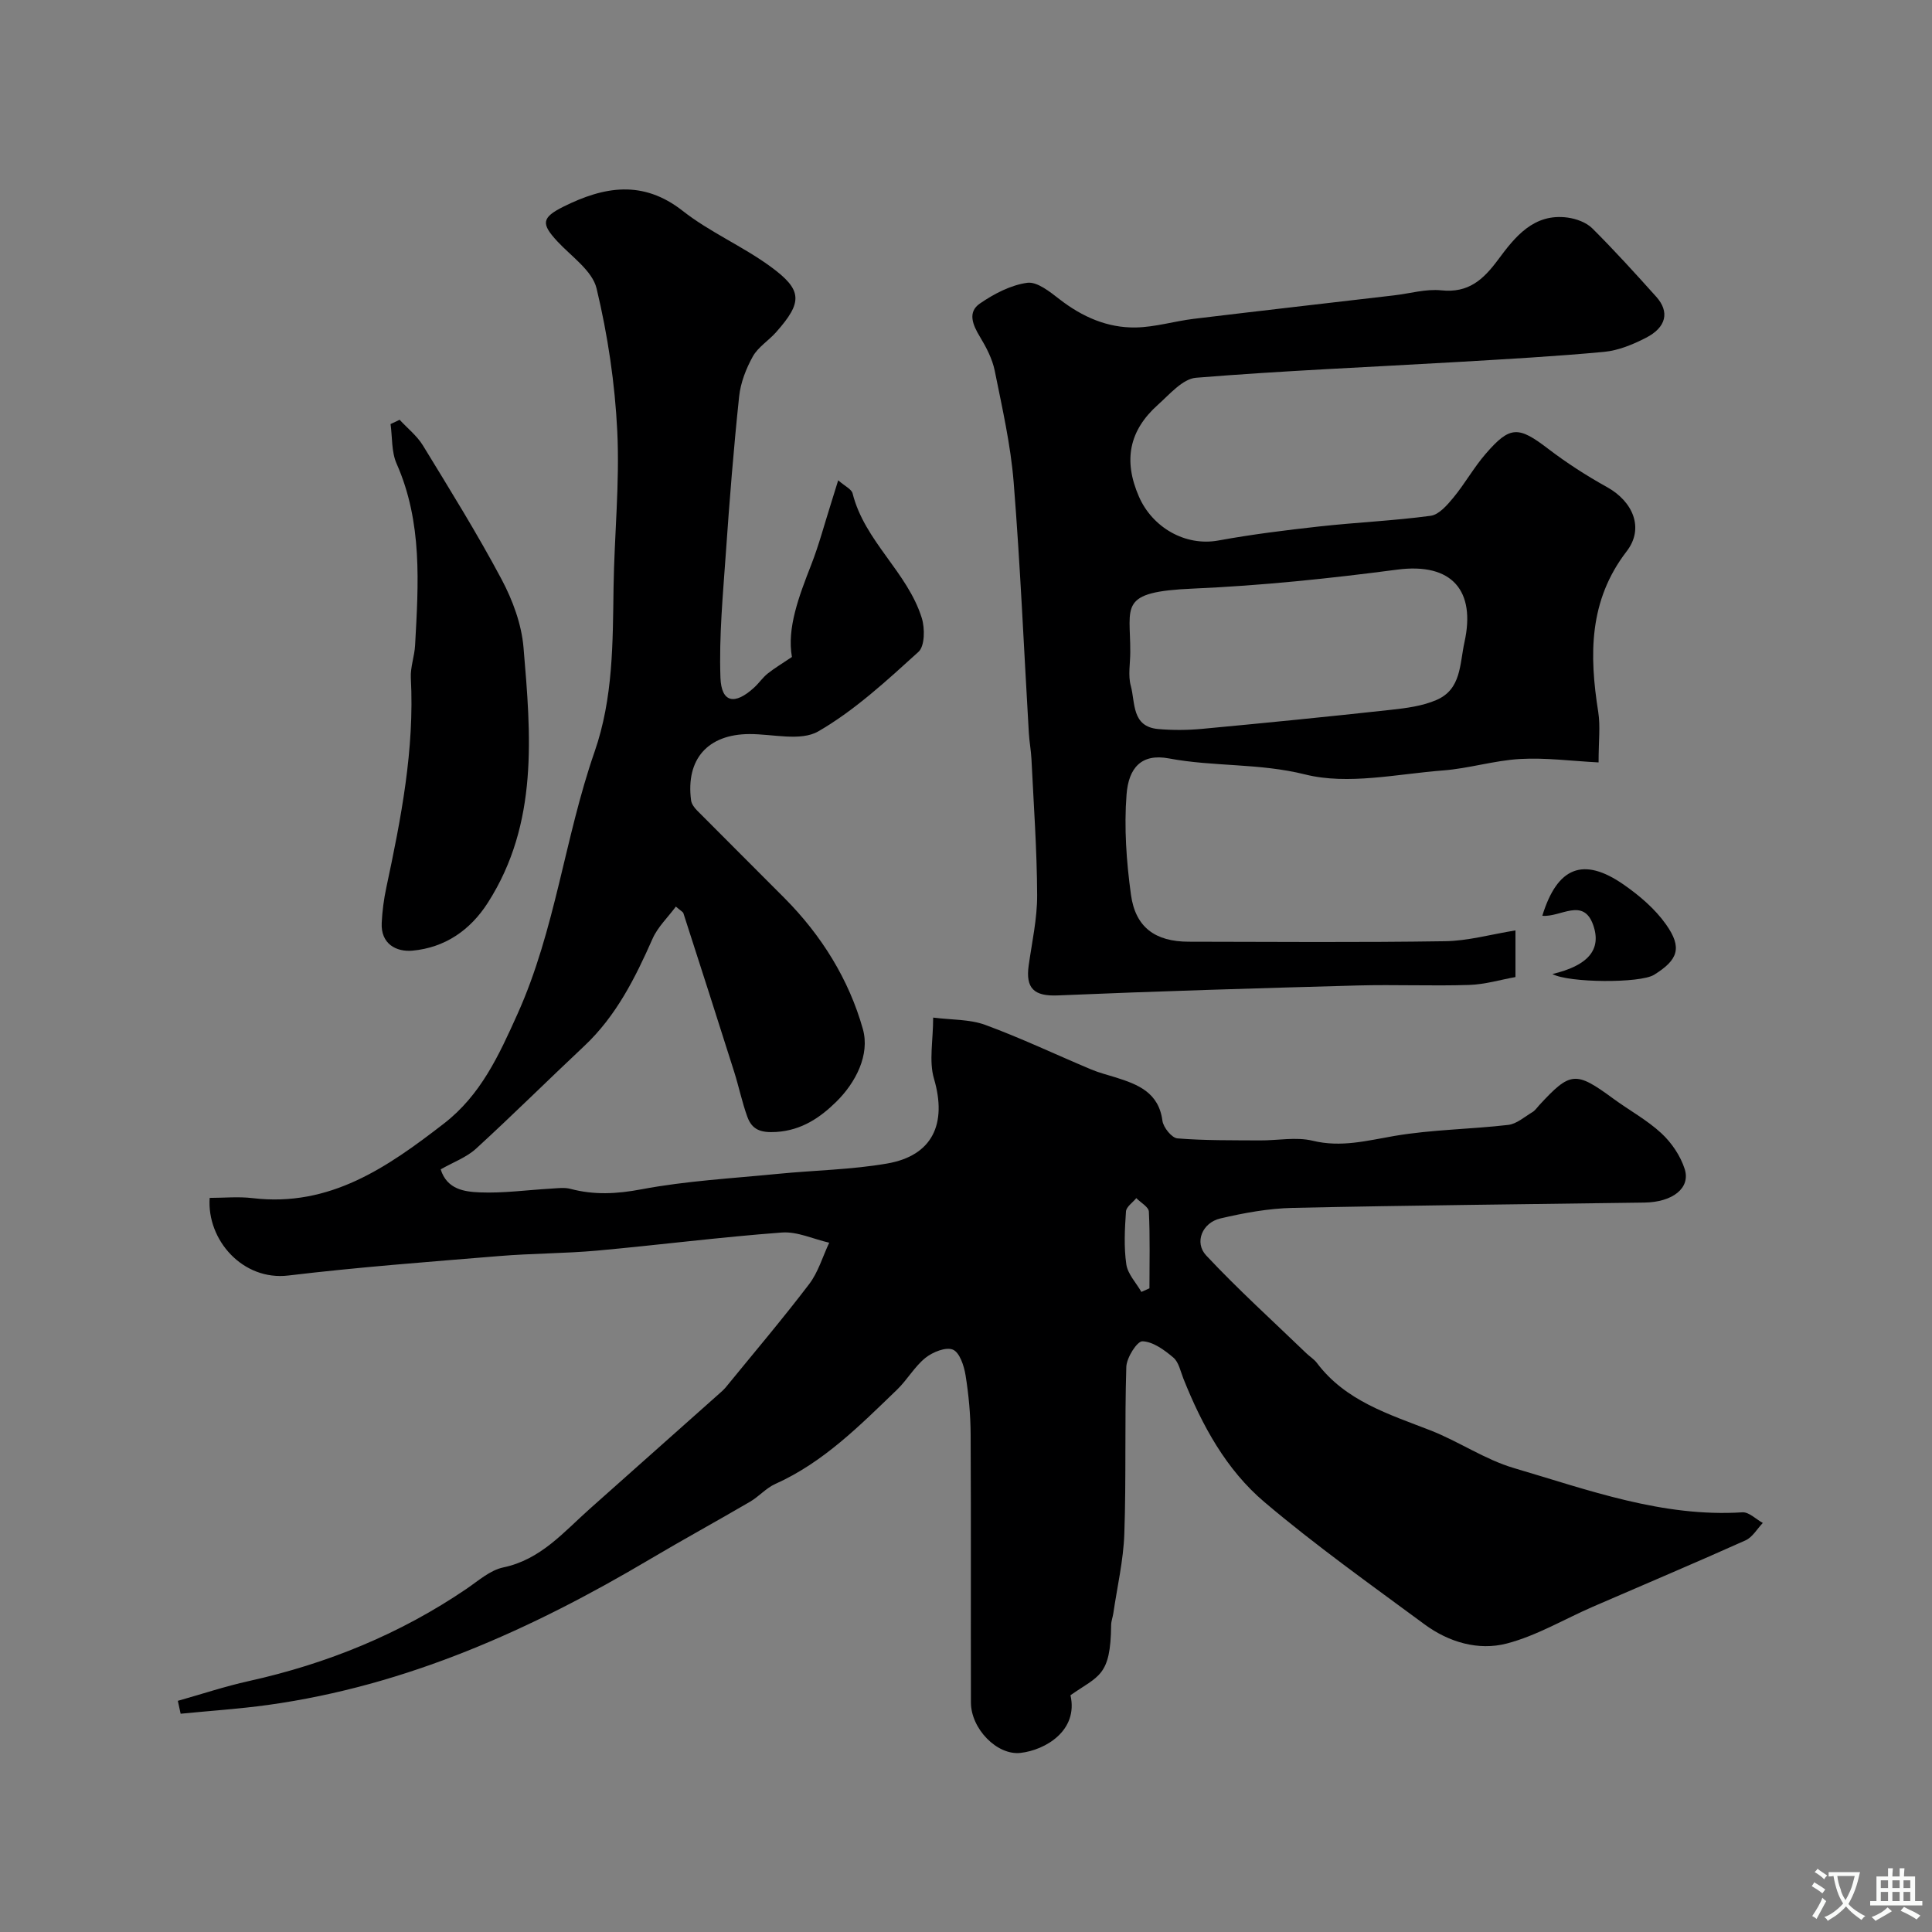
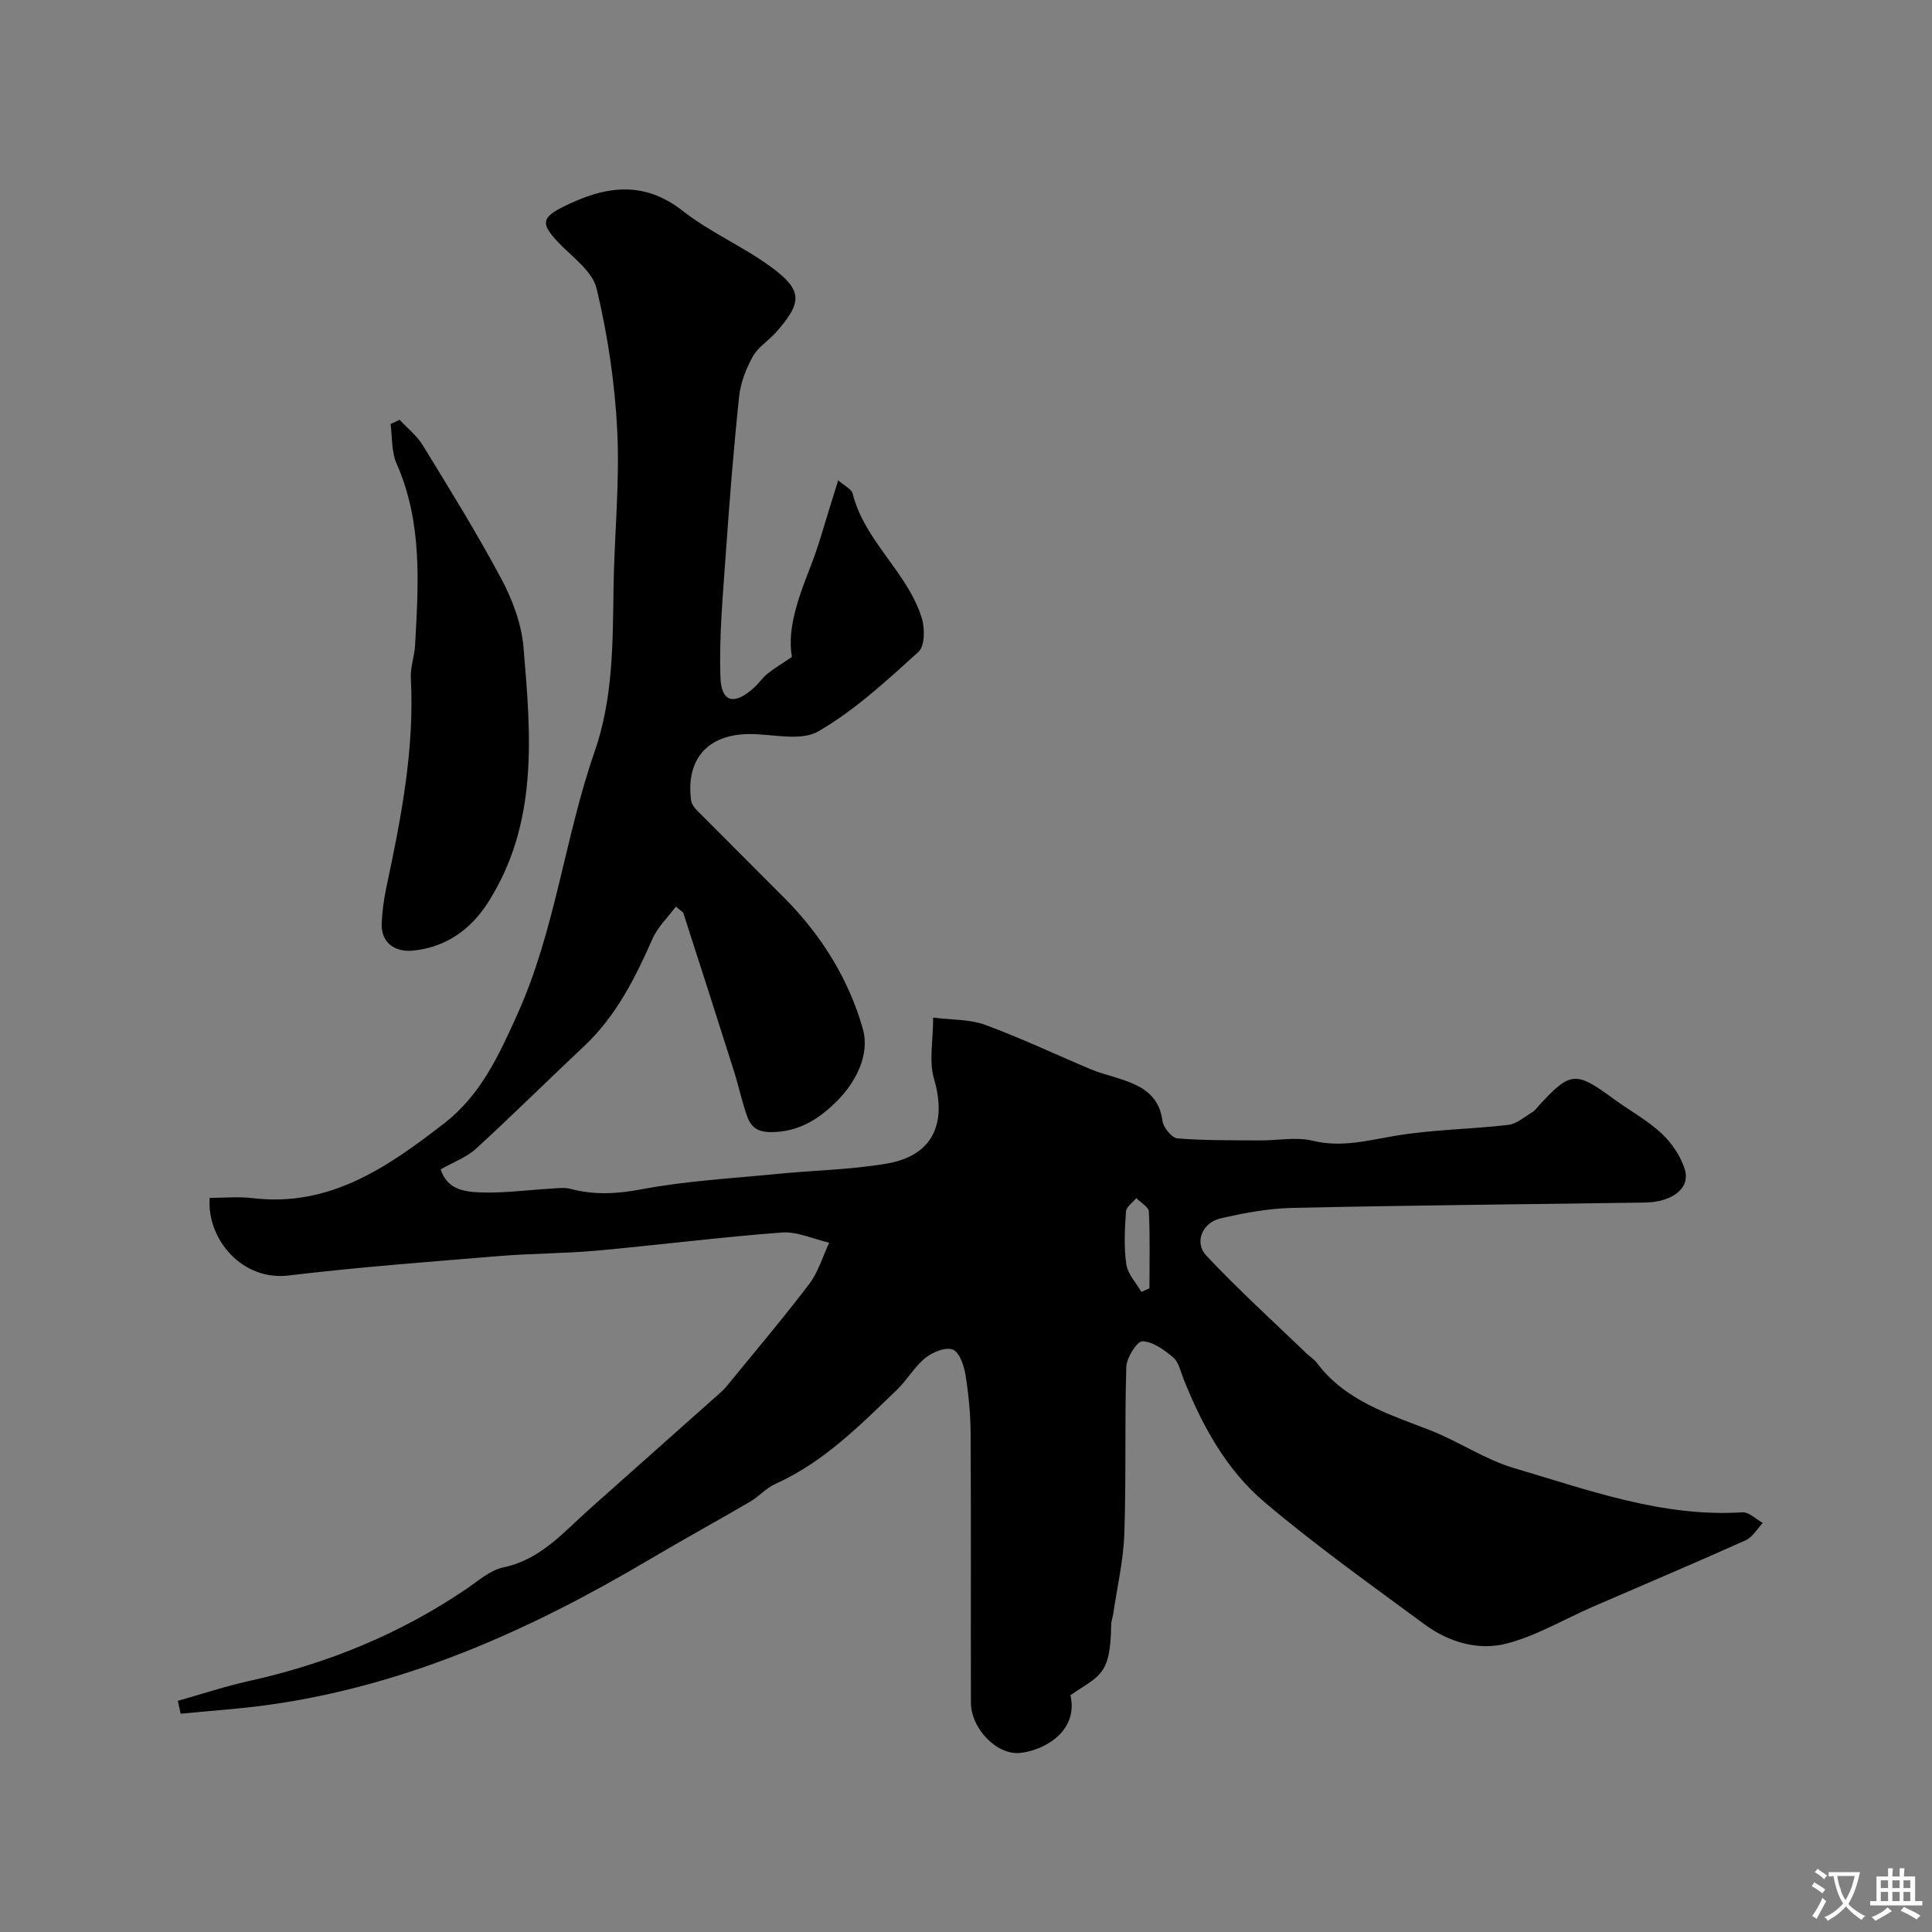
<svg xmlns="http://www.w3.org/2000/svg" enable-background="new 0 0 400 400" viewBox="0 0 400 400">
  <rect x="0" y="0" width="400" height="400" fill="#808080" stroke="none" />
  <g fill="#000001">
    <path d="m221.63 350.98c1.67 7.32-5.21 11.36-10.34 11.94-4.88.55-10.26-5.02-10.27-10.42-.05-18.5.04-36.99-.06-55.49-.02-4.1-.4-8.22-1.05-12.27-.31-1.95-1.22-4.72-2.62-5.31-1.44-.61-4.2.5-5.69 1.7-2.26 1.82-3.77 4.56-5.89 6.6-7.69 7.4-15.21 15.03-25.2 19.51-1.9.85-3.38 2.6-5.21 3.67-6.86 4.01-13.85 7.83-20.69 11.88-24.64 14.61-50.43 26.22-79.11 30.2-6 .83-12.06 1.22-18.1 1.82-.19-.89-.39-1.78-.58-2.67 4.91-1.38 9.76-3 14.73-4.1 16.22-3.6 31.32-9.75 45.08-19.12 2.42-1.65 4.85-3.83 7.56-4.4 7.79-1.63 12.52-7.34 17.97-12.18 8.99-8 17.99-16 26.98-24 .37-.33.75-.67 1.07-1.05 5.8-7.11 11.75-14.12 17.31-21.42 1.89-2.48 2.8-5.7 4.16-8.58-3.28-.75-6.61-2.35-9.81-2.11-12.75.95-25.45 2.58-38.19 3.74-6.74.61-13.54.57-20.29 1.13-14.57 1.2-29.17 2.29-43.68 4.03-9.45 1.14-16.92-7.37-16.3-16.07 2.95 0 5.96-.3 8.89.05 15.99 1.91 27.92-6.4 39.61-15.44 7.63-5.9 11.38-14.12 15.24-22.7 7.84-17.42 9.75-36.44 15.94-54.24 3.88-11.16 3.77-22.59 3.94-34.09.16-10.77 1.29-21.57.77-32.29-.48-9.92-1.97-19.91-4.28-29.56-.88-3.69-5.2-6.62-8.11-9.75-3.4-3.66-3.32-4.93 1.28-7.22 8.34-4.14 16.38-5.61 24.67.9 5.6 4.4 12.37 7.29 18.15 11.51 6.7 4.88 6.68 7.38 1.17 13.6-1.54 1.74-3.73 3.07-4.82 5.03-1.4 2.52-2.53 5.43-2.83 8.27-1.14 10.78-2 21.6-2.75 32.42-.6 8.59-1.42 17.21-1.12 25.79.19 5.23 2.97 5.75 7 2.04.98-.9 1.74-2.04 2.77-2.87 1.39-1.11 2.94-2.03 5.03-3.44-1.06-5.99 1.44-12.55 4.02-19.16 1.58-4.06 2.7-8.3 4.02-12.46.47-1.47.91-2.94 1.54-4.96 1.38 1.22 2.75 1.82 2.98 2.71 2.48 9.92 11.34 16.26 14.32 25.79.67 2.14.64 5.84-.69 7.03-6.54 5.93-13.16 12.07-20.73 16.45-3.65 2.11-9.44.54-14.27.56-8.6.04-13.19 5.18-12.07 13.73.1.73.66 1.5 1.21 2.06 6.03 6.08 12.11 12.11 18.15 18.19 7.64 7.69 13.32 16.82 16.21 27.1 1.49 5.32-1.48 11.1-5.55 15.09-3.29 3.22-7.11 5.87-12.38 6.21-3.24.2-5.02-.46-6-3.16-1.1-3.04-1.75-6.24-2.73-9.33-3.46-10.95-6.98-21.88-10.5-32.8-.09-.27-.48-.44-1.56-1.37-1.67 2.25-3.76 4.23-4.83 6.66-3.6 8.14-7.53 16-14.15 22.22-7.5 7.04-14.8 14.29-22.38 21.23-1.99 1.82-4.73 2.81-7.33 4.29 1.3 4.19 4.98 4.64 8.09 4.77 4.91.2 9.85-.5 14.79-.78 1.33-.08 2.74-.28 3.98.05 4.91 1.3 9.58 1.06 14.67.1 9.31-1.76 18.86-2.27 28.33-3.21 7.51-.74 15.12-.85 22.54-2.13 9.45-1.62 12.47-8.25 9.73-17.57-1.07-3.64-.17-7.86-.17-12.65 3.82.49 7.55.33 10.78 1.51 7.43 2.73 14.61 6.15 21.92 9.22 1.63.69 3.37 1.12 5.07 1.65 4.64 1.46 8.93 3.12 9.7 8.98.18 1.38 1.93 3.55 3.1 3.65 5.66.46 11.37.38 17.07.42 3.66.03 7.5-.77 10.95.07 5.9 1.43 11.25-.03 16.93-1 7.75-1.32 15.7-1.37 23.53-2.28 1.76-.2 3.4-1.68 5.04-2.66.55-.33.94-.93 1.39-1.42 6.47-7.01 7.54-7.08 15.36-1.34 3.29 2.41 6.95 4.39 9.92 7.14 2.12 1.96 3.97 4.69 4.84 7.42 1.25 3.94-2.5 6.86-8.36 6.94-24.26.35-48.53.57-72.79 1.1-5.02.11-10.09 1.04-15 2.19-3.73.87-5.44 4.97-2.92 7.66 6.59 7.04 13.76 13.53 20.71 20.23.71.69 1.61 1.23 2.2 2.01 5.93 7.89 14.86 10.6 23.51 13.97 5.89 2.3 11.29 6.04 17.3 7.81 15.43 4.54 30.71 10.21 47.29 9.16 1.36-.09 2.82 1.43 4.23 2.2-1.18 1.23-2.14 2.97-3.59 3.61-10.47 4.7-21.05 9.16-31.58 13.73-5.94 2.58-11.65 6.01-17.83 7.62-5.89 1.54-12.03-.27-17.04-3.97-11.18-8.25-22.54-16.33-33.13-25.3-7.93-6.71-12.93-15.89-16.79-25.57-.6-1.51-.96-3.41-2.08-4.36-1.85-1.57-4.21-3.3-6.4-3.37-1.1-.04-3.28 3.39-3.34 5.3-.36 11.51-.01 23.05-.41 34.56-.19 5.51-1.48 10.98-2.28 16.47-.12.81-.44 1.6-.45 2.41-.1 10.68-2.58 10.44-8.42 14.54zm14.68-83.5c.56-.25 1.11-.5 1.67-.75 0-5.29.14-10.59-.12-15.88-.05-.97-1.69-1.86-2.6-2.79-.75.92-2.08 1.8-2.14 2.77-.25 3.64-.45 7.35.07 10.93.29 2.02 2.04 3.82 3.12 5.72z" />
-     <path d="m313.76 192.63v9.66c-3.05.54-6.3 1.53-9.58 1.63-7.68.25-15.38-.1-23.07.11-20.7.57-41.41 1.18-62.1 2.06-4.94.21-6.7-1.47-6.03-6.22.68-4.83 1.77-9.69 1.75-14.53-.04-9.4-.72-18.81-1.18-28.21-.09-1.8-.44-3.58-.54-5.38-1.02-17.3-1.76-34.62-3.14-51.89-.62-7.76-2.38-15.44-3.92-23.1-.5-2.46-1.75-4.86-3.07-7.04-1.48-2.44-2.61-5.09 0-6.88 2.92-2.01 6.38-3.82 9.8-4.29 2.07-.28 4.72 1.89 6.73 3.44 4.68 3.62 9.87 5.91 15.73 5.81 4.01-.07 7.99-1.3 12.01-1.79 13.82-1.67 27.66-3.24 41.49-4.86 3.26-.38 6.58-1.37 9.76-1.04 5.63.59 8.68-2.19 11.76-6.34 3.5-4.72 7.39-9.68 14.42-8.72 1.79.25 3.86 1 5.1 2.24 4.57 4.55 8.91 9.34 13.22 14.14 2.81 3.13 2.11 6.33-2.11 8.5-2.7 1.39-5.72 2.64-8.69 2.92-10.17.95-20.39 1.51-30.59 2.11-17.97 1.05-35.95 1.79-53.89 3.25-2.77.23-5.46 3.43-7.88 5.59-5.94 5.31-7.23 11.48-3.93 19.03 2.77 6.35 9.57 10.34 16.47 9.07 6.9-1.26 13.88-2.13 20.85-2.9 7.68-.85 15.42-1.18 23.07-2.21 1.73-.23 3.45-2.24 4.73-3.79 2.38-2.89 4.23-6.24 6.68-9.06 5.04-5.83 6.78-5.72 12.91-1.03 3.85 2.94 7.96 5.59 12.2 7.94 5.38 2.99 7.74 8.51 4.08 13.27-7.89 10.24-7.77 21.49-5.9 33.3.46 2.91.07 5.95.07 10.43-5.63-.29-10.96-1.01-16.23-.71-5.34.3-10.6 1.96-15.95 2.37-9.55.73-19.67 3.06-28.58.83-9.49-2.37-18.92-1.57-28.22-3.32-5.7-1.07-8.33 1.99-8.75 7.47-.53 6.85-.03 13.89.91 20.73.93 6.81 5.06 9.74 11.95 9.75 17.66.03 35.33.17 52.99-.1 4.77-.05 9.54-1.41 14.67-2.24zm-79.75-57.6c0 2.33-.49 4.8.11 6.97.95 3.46.13 8.46 5.69 8.94 2.98.26 6.02.24 8.99-.03 13.07-1.22 26.13-2.52 39.18-3.95 3.19-.35 6.52-.78 9.41-2.03 5.17-2.22 4.8-7.37 5.82-12.01 2.32-10.5-2.46-16.5-13.97-14.98-14 1.84-28.1 3.31-42.2 3.92-15.66.67-12.98 3.54-13.03 13.17z" />
    <path d="m82.74 86.91c1.62 1.76 3.58 3.3 4.81 5.3 5.59 9.15 11.26 18.27 16.29 27.72 2.3 4.32 4.15 9.32 4.55 14.15 1.53 18.09 3.15 36.34-7.38 52.81-3.67 5.74-8.93 9.31-15.6 9.93-3.32.31-6.61-1.36-6.38-5.77.12-2.43.44-4.89.95-7.27 3.05-14.31 5.86-28.63 5.08-43.4-.12-2.24.76-4.51.88-6.78.7-12.73 1.55-25.45-3.83-37.61-1.08-2.44-.87-5.45-1.25-8.19.63-.3 1.26-.59 1.88-.89z" />
-     <path d="m319.32 189.6c3.11-10.11 8.48-12.24 16.79-6.49 3.29 2.28 6.53 5.04 8.82 8.28 3.42 4.84 2.5 7.34-2.47 10.43-2.89 1.79-17.73 1.68-21.05-.16 7.24-1.71 10.29-4.96 8.43-10.18-2.05-5.76-6.76-1.52-10.52-1.88z" />
+     <path d="m319.32 189.6z" />
  </g>
  <path d="m377.9 391.2c-.2.3-.4.5-.6.8-.7-.6-1.4-1-2.2-1.5.2-.3.4-.5.5-.8.6.4 1.4.8 2.3 1.5zm-1.8 6.1c-.2-.2-.5-.4-.9-.6.4-.6.8-1.2 1.2-1.9s.7-1.3.9-1.9c.3.3.5.5.8.7-.7 1.3-1.4 2.6-2 3.7zm2.2-9c-.3.3-.5.5-.6.8-.6-.6-1.3-1.1-2-1.5.3-.3.5-.5.6-.7.6.5 1.3.9 2 1.4zm.3.2v-.9h2 4.5c-.3 1.3-.6 2.5-1 3.6s-.9 2.1-1.4 3c.4.5 1 1 1.6 1.4s1.2.8 1.9 1.1c-.3.2-.5.4-.8.8-.4-.3-1-.7-1.6-1.2s-1.2-1.1-1.6-1.6c-.5.6-1.1 1.1-1.7 1.6s-1.4.9-2.1 1.4c-.1-.3-.3-.5-.7-.8.6-.2 1.2-.5 1.9-1s1.4-1.1 2-1.8c-.5-.8-.9-1.6-1.2-2.5s-.6-2-.8-3.2c-.4.1-.7.1-1 .1zm2.5 2.7c.2 1 .7 1.7 1 2.2.3-.5.6-1.1 1-2s.6-1.9.9-3h-3.2-.4c.1.9.3 1.8.7 2.8z" fill="#fafbfa" />
  <path d="m396.5 388.5v1.5 3.6h1.5v.9c-.4 0-1 0-1.7 0h-7.9c-.5 0-.9 0-1.2 0v-.9h1.3v-3.5c0-.7 0-1.2 0-1.6h2.4c0-.8 0-1.4 0-1.7h1c0 .3-.1.8-.1 1.7h1.5c0-.8 0-1.4 0-1.7h1c0 .3-.1.9-.1 1.7zm-8.2 9.2c-.2-.3-.5-.5-.8-.8.8-.3 1.4-.6 1.9-.9s1-.7 1.4-1.1c.3.3.6.5.9.8-1.6 1-2.8 1.6-3.4 2zm2.6-6.8v-1.6h-1.5v1.6zm0 2.7v-1.9h-1.5v1.9zm2.4-2.7v-1.6h-1.5v1.6zm0 2.7v-1.9h-1.5v1.9zm.2 2 .7-.8c.4.2.9.5 1.6.8s1.3.7 1.8 1c-.3.3-.5.5-.8.8-.4-.3-1.5-1-3.3-1.8zm2-4.7v-1.6h-1.4v1.6zm0 2.7v-1.9h-1.4v1.9z" fill="#fafbfa" />
</svg>